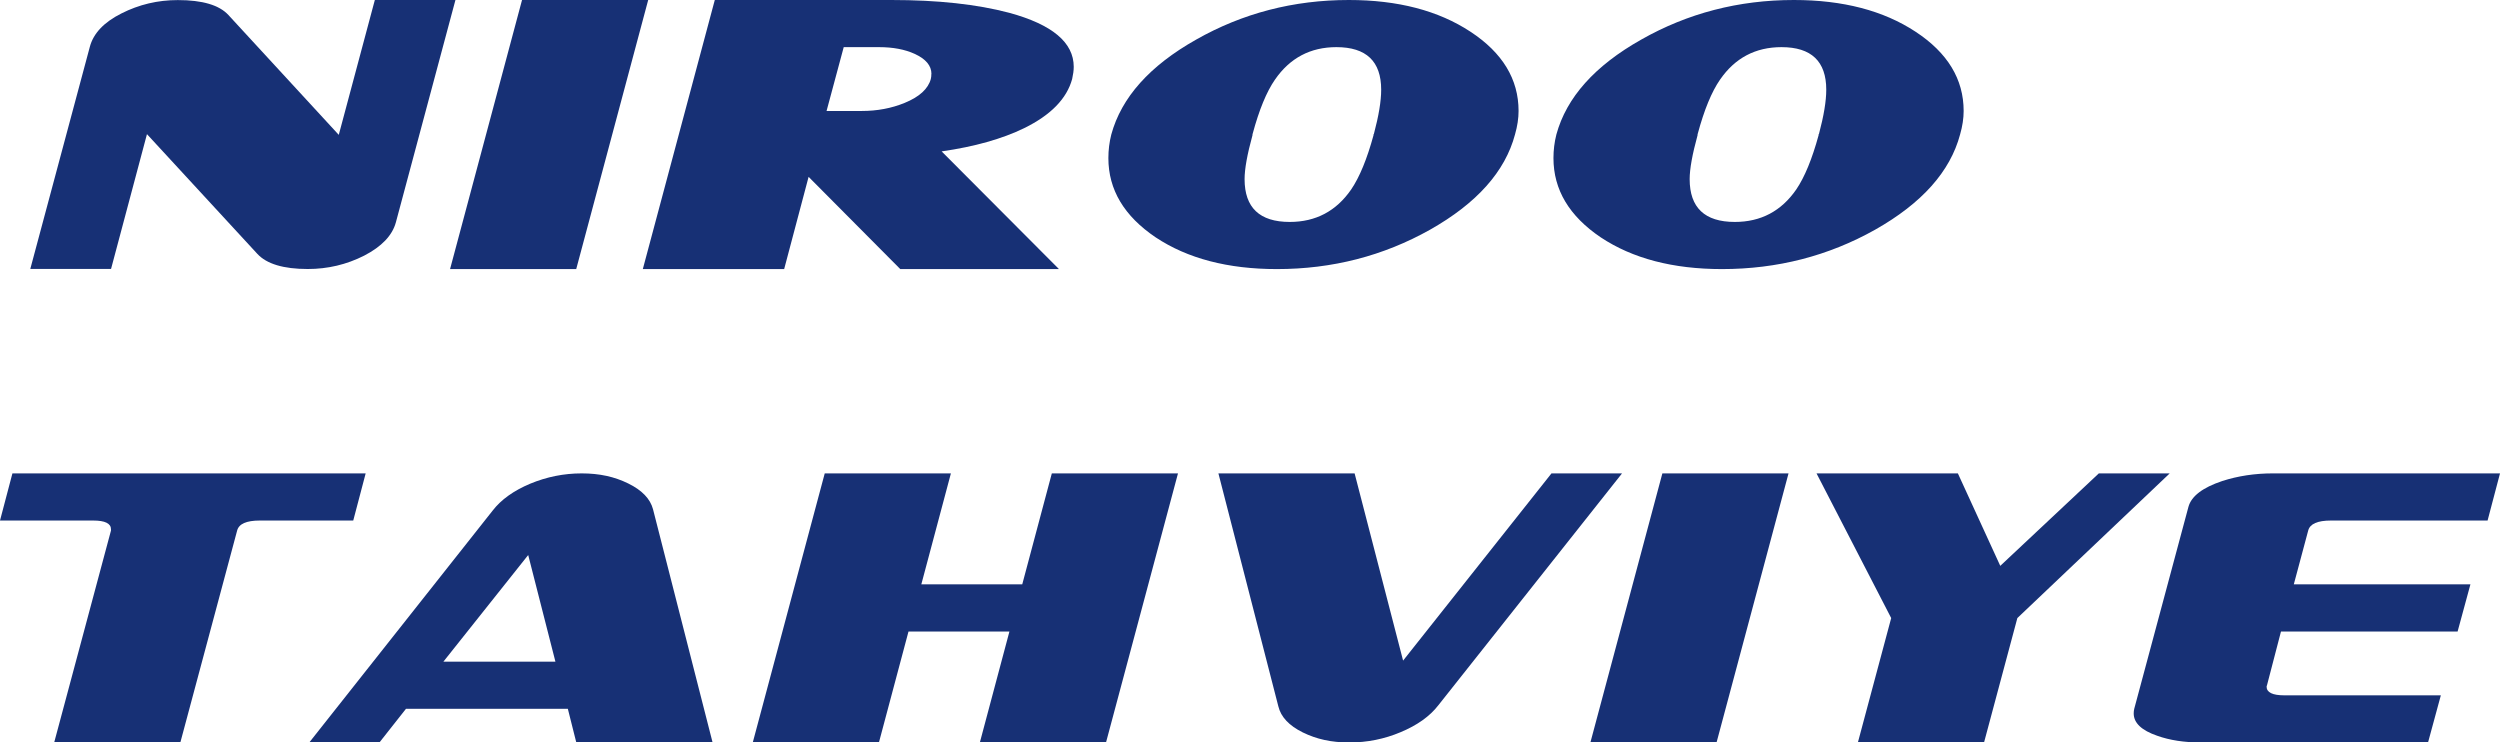
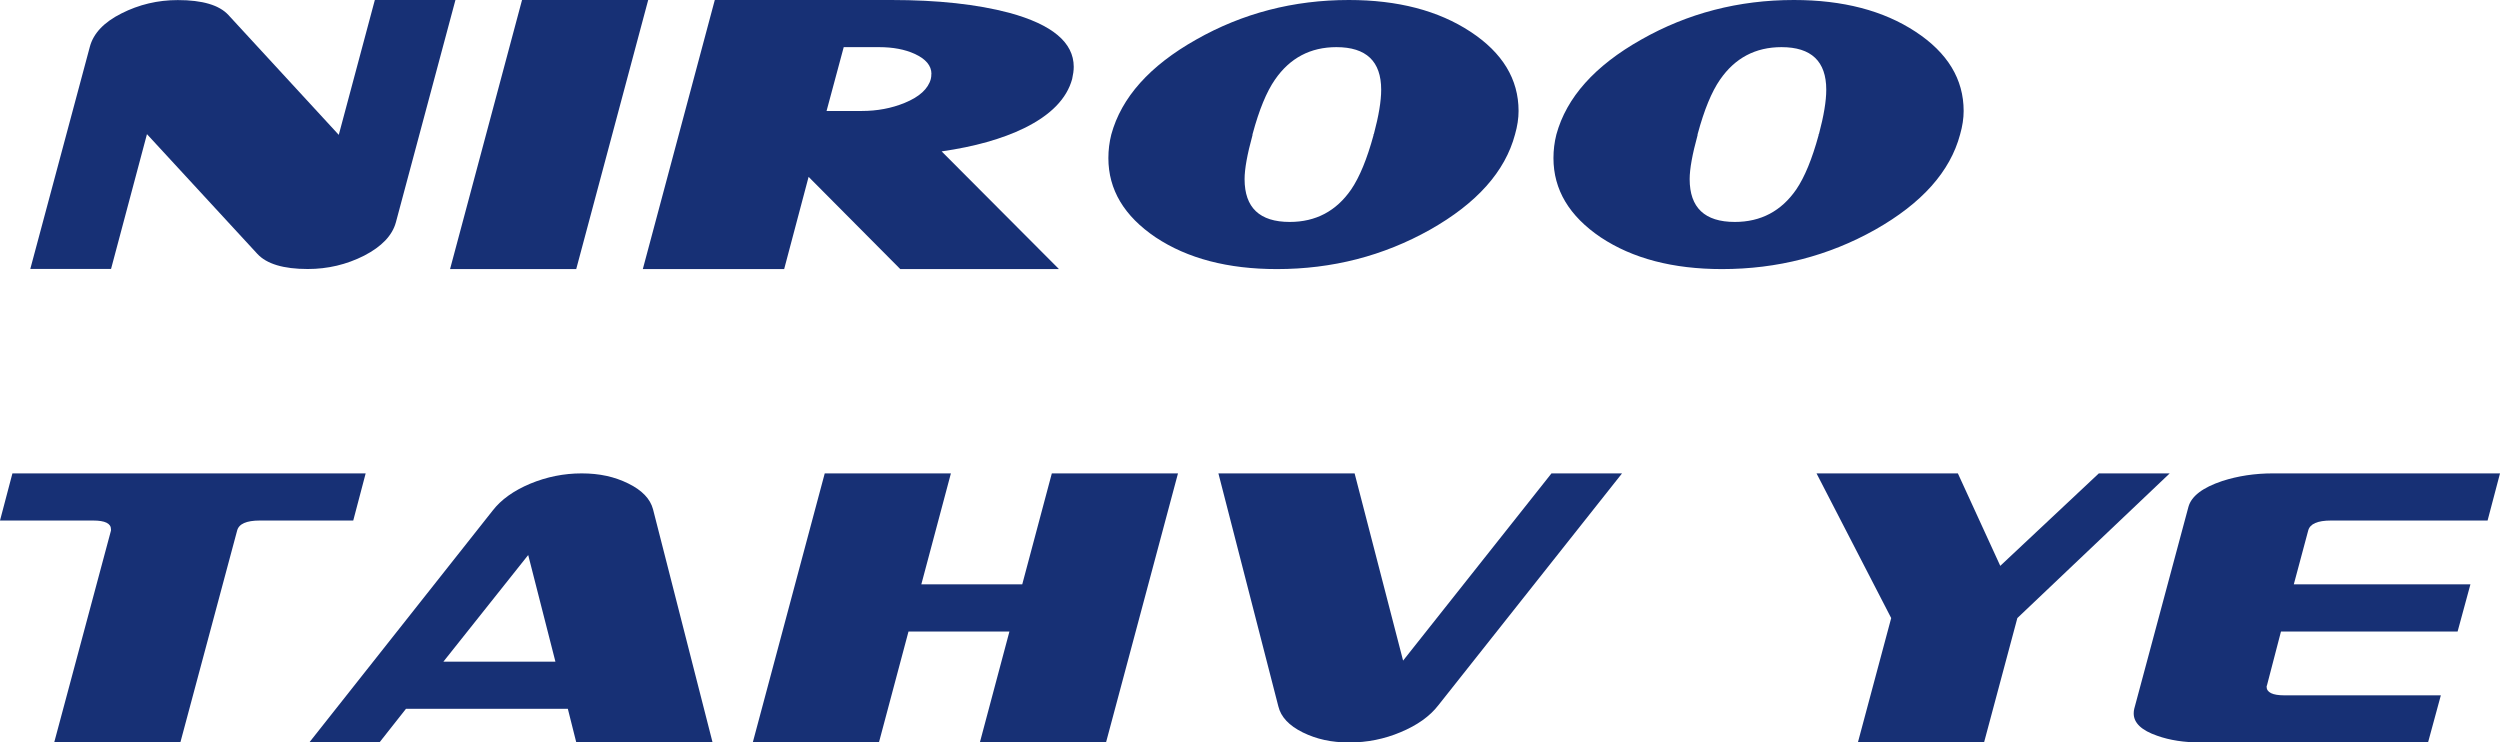
<svg xmlns="http://www.w3.org/2000/svg" id="Layer_2" data-name="Layer 2" viewBox="0 0 316.07 93.87">
  <defs>
    <style>      .cls-1 {        fill: #173075;      }    </style>
  </defs>
  <g id="Layer_1-2" data-name="Layer 1">
    <g>
      <path class="cls-1" d="M57.58,0l-7.53,28.11c-.45,1.66-1.79,3.06-4.01,4.21-2.23,1.13-4.6,1.69-7.13,1.69-3.07,0-5.2-.64-6.38-1.92l-13.95-15.13-4.54,17.04H3.83L11.36,5.91c.45-1.69,1.78-3.1,3.99-4.21,2.23-1.13,4.6-1.69,7.13-1.69,3.11,0,5.24,.63,6.4,1.89l13.95,15.15L47.39,0h10.19Z" />
      <path class="cls-1" d="M81.95,0l-9.1,34.02h-15.95L66,0h15.95Z" />
      <path class="cls-1" d="M135.75,8.45c0,.45-.07,.96-.2,1.54-.68,2.49-2.7,4.56-6.06,6.21-2.79,1.36-6.27,2.34-10.44,2.94l14.83,14.88h-20.06l-11.59-11.66-3.09,11.66h-17.87L90.37,0h22.33c5.86,0,10.83,.54,14.9,1.62,5.43,1.48,8.15,3.75,8.15,6.83Zm-17.99,.9c0-1.05-.71-1.89-2.12-2.54-1.23-.56-2.73-.85-4.51-.85h-4.46l-2.17,8.07h4.46c1.94,0,3.75-.34,5.41-1.02,1.86-.76,2.97-1.77,3.31-3.02,.05-.2,.07-.42,.07-.65Z" />
      <path class="cls-1" d="M191.99,14.03c0,.93-.15,1.92-.45,2.97-1.25,4.69-4.83,8.7-10.74,12.04-5.91,3.32-12.37,4.98-19.36,4.98-6.2,0-11.31-1.34-15.33-4.01-3.99-2.69-5.98-6.03-5.98-10.02,0-1.01,.12-2.01,.37-2.99,1.28-4.68,4.85-8.68,10.72-11.99,5.88-3.34,12.32-5.01,19.31-5.01,6.2,0,11.32,1.34,15.38,4.01,4.05,2.66,6.08,6,6.08,10.02Zm-17.37-2.69c0-3.59-1.89-5.38-5.66-5.38-3.29,0-5.88,1.37-7.77,4.11-1.06,1.53-2,3.81-2.82,6.85l-.02,.07v.1c-.66,2.41-1,4.26-1,5.56,0,3.6,1.9,5.41,5.71,5.41,3.29,0,5.88-1.37,7.77-4.11,1.06-1.56,2-3.85,2.82-6.85v-.1l.05-.07c.61-2.29,.92-4.15,.92-5.58Z" />
      <path class="cls-1" d="M248.26,14.03c0,.93-.15,1.92-.45,2.97-1.25,4.69-4.83,8.7-10.74,12.04-5.91,3.32-12.37,4.98-19.36,4.98-6.2,0-11.31-1.34-15.33-4.01-3.99-2.69-5.98-6.03-5.98-10.02,0-1.01,.12-2.01,.37-2.99,1.28-4.68,4.85-8.68,10.72-11.99,5.88-3.34,12.32-5.01,19.31-5.01,6.2,0,11.32,1.34,15.38,4.01,4.05,2.66,6.08,6,6.08,10.02Zm-17.37-2.69c0-3.59-1.89-5.38-5.66-5.38-3.29,0-5.88,1.37-7.77,4.11-1.06,1.53-2,3.81-2.82,6.85l-.02,.07v.1c-.66,2.41-1,4.26-1,5.56,0,3.6,1.9,5.41,5.71,5.41,3.29,0,5.88-1.37,7.77-4.11,1.06-1.56,2-3.85,2.82-6.85v-.1l.05-.07c.61-2.29,.92-4.15,.92-5.58Z" />
      <path class="cls-1" d="M46.23,59.85l-1.57,5.96h-11.81c-1.69,0-2.65,.42-2.87,1.27l-7.18,26.79H6.85l7.18-26.79v-.17c0-.73-.75-1.1-2.24-1.1H0l1.57-5.96H46.23Z" />
      <path class="cls-1" d="M90.08,93.87h-17.22l-1.07-4.26h-20.46l-3.36,4.26h-8.87l23.18-29.31c1.08-1.4,2.67-2.53,4.76-3.41,2.08-.86,4.24-1.3,6.5-1.3s4.15,.42,5.88,1.27c1.74,.85,2.79,1.94,3.14,3.26l7.53,29.48Zm-19.86-10.22l-3.44-13.48-10.72,13.48h14.15Z" />
      <path class="cls-1" d="M148.93,59.85l-9.1,34.02h-15.95l3.74-14.03h-12.76l-3.74,14.03h-15.95l9.1-34.02h15.95l-3.74,14.03h12.76l3.74-14.03h15.95Z" />
      <path class="cls-1" d="M205.07,59.85l-23.22,29.31c-1.08,1.4-2.67,2.53-4.78,3.41-2.04,.86-4.2,1.3-6.48,1.3s-4.14-.42-5.88-1.27c-1.74-.86-2.77-1.96-3.09-3.29l-7.58-29.46h17.22l6.13,23.67,18.76-23.67h8.92Z" />
-       <path class="cls-1" d="M226.12,59.85l-9.1,34.02h-15.95l9.1-34.02h15.95Z" />
-       <path class="cls-1" d="M274.31,59.85l-19.26,18.29-4.21,15.72h-15.95l4.21-15.72-9.44-18.29h17.87l5.36,11.69,12.46-11.69h8.97Z" />
+       <path class="cls-1" d="M274.31,59.85l-19.26,18.29-4.21,15.72h-15.95l4.21-15.72-9.44-18.29h17.87l5.36,11.69,12.46-11.69Z" />
      <path class="cls-1" d="M316.07,59.85l-1.57,5.96h-19.79c-1.71,0-2.67,.42-2.89,1.27l-1.82,6.8h22.33l-1.62,5.96h-22.33l-1.77,6.8s-.05,.09-.05,.17c0,.73,.75,1.1,2.24,1.1h19.79l-1.62,5.96h-28.71c-2.09,0-3.94-.28-5.53-.85-1.98-.68-2.97-1.62-2.97-2.82,0-.2,.02-.4,.07-.6l6.85-25.52c.37-1.35,1.79-2.43,4.26-3.26,2.01-.65,4.14-.97,6.4-.97h28.71Z" />
    </g>
  </g>
</svg>